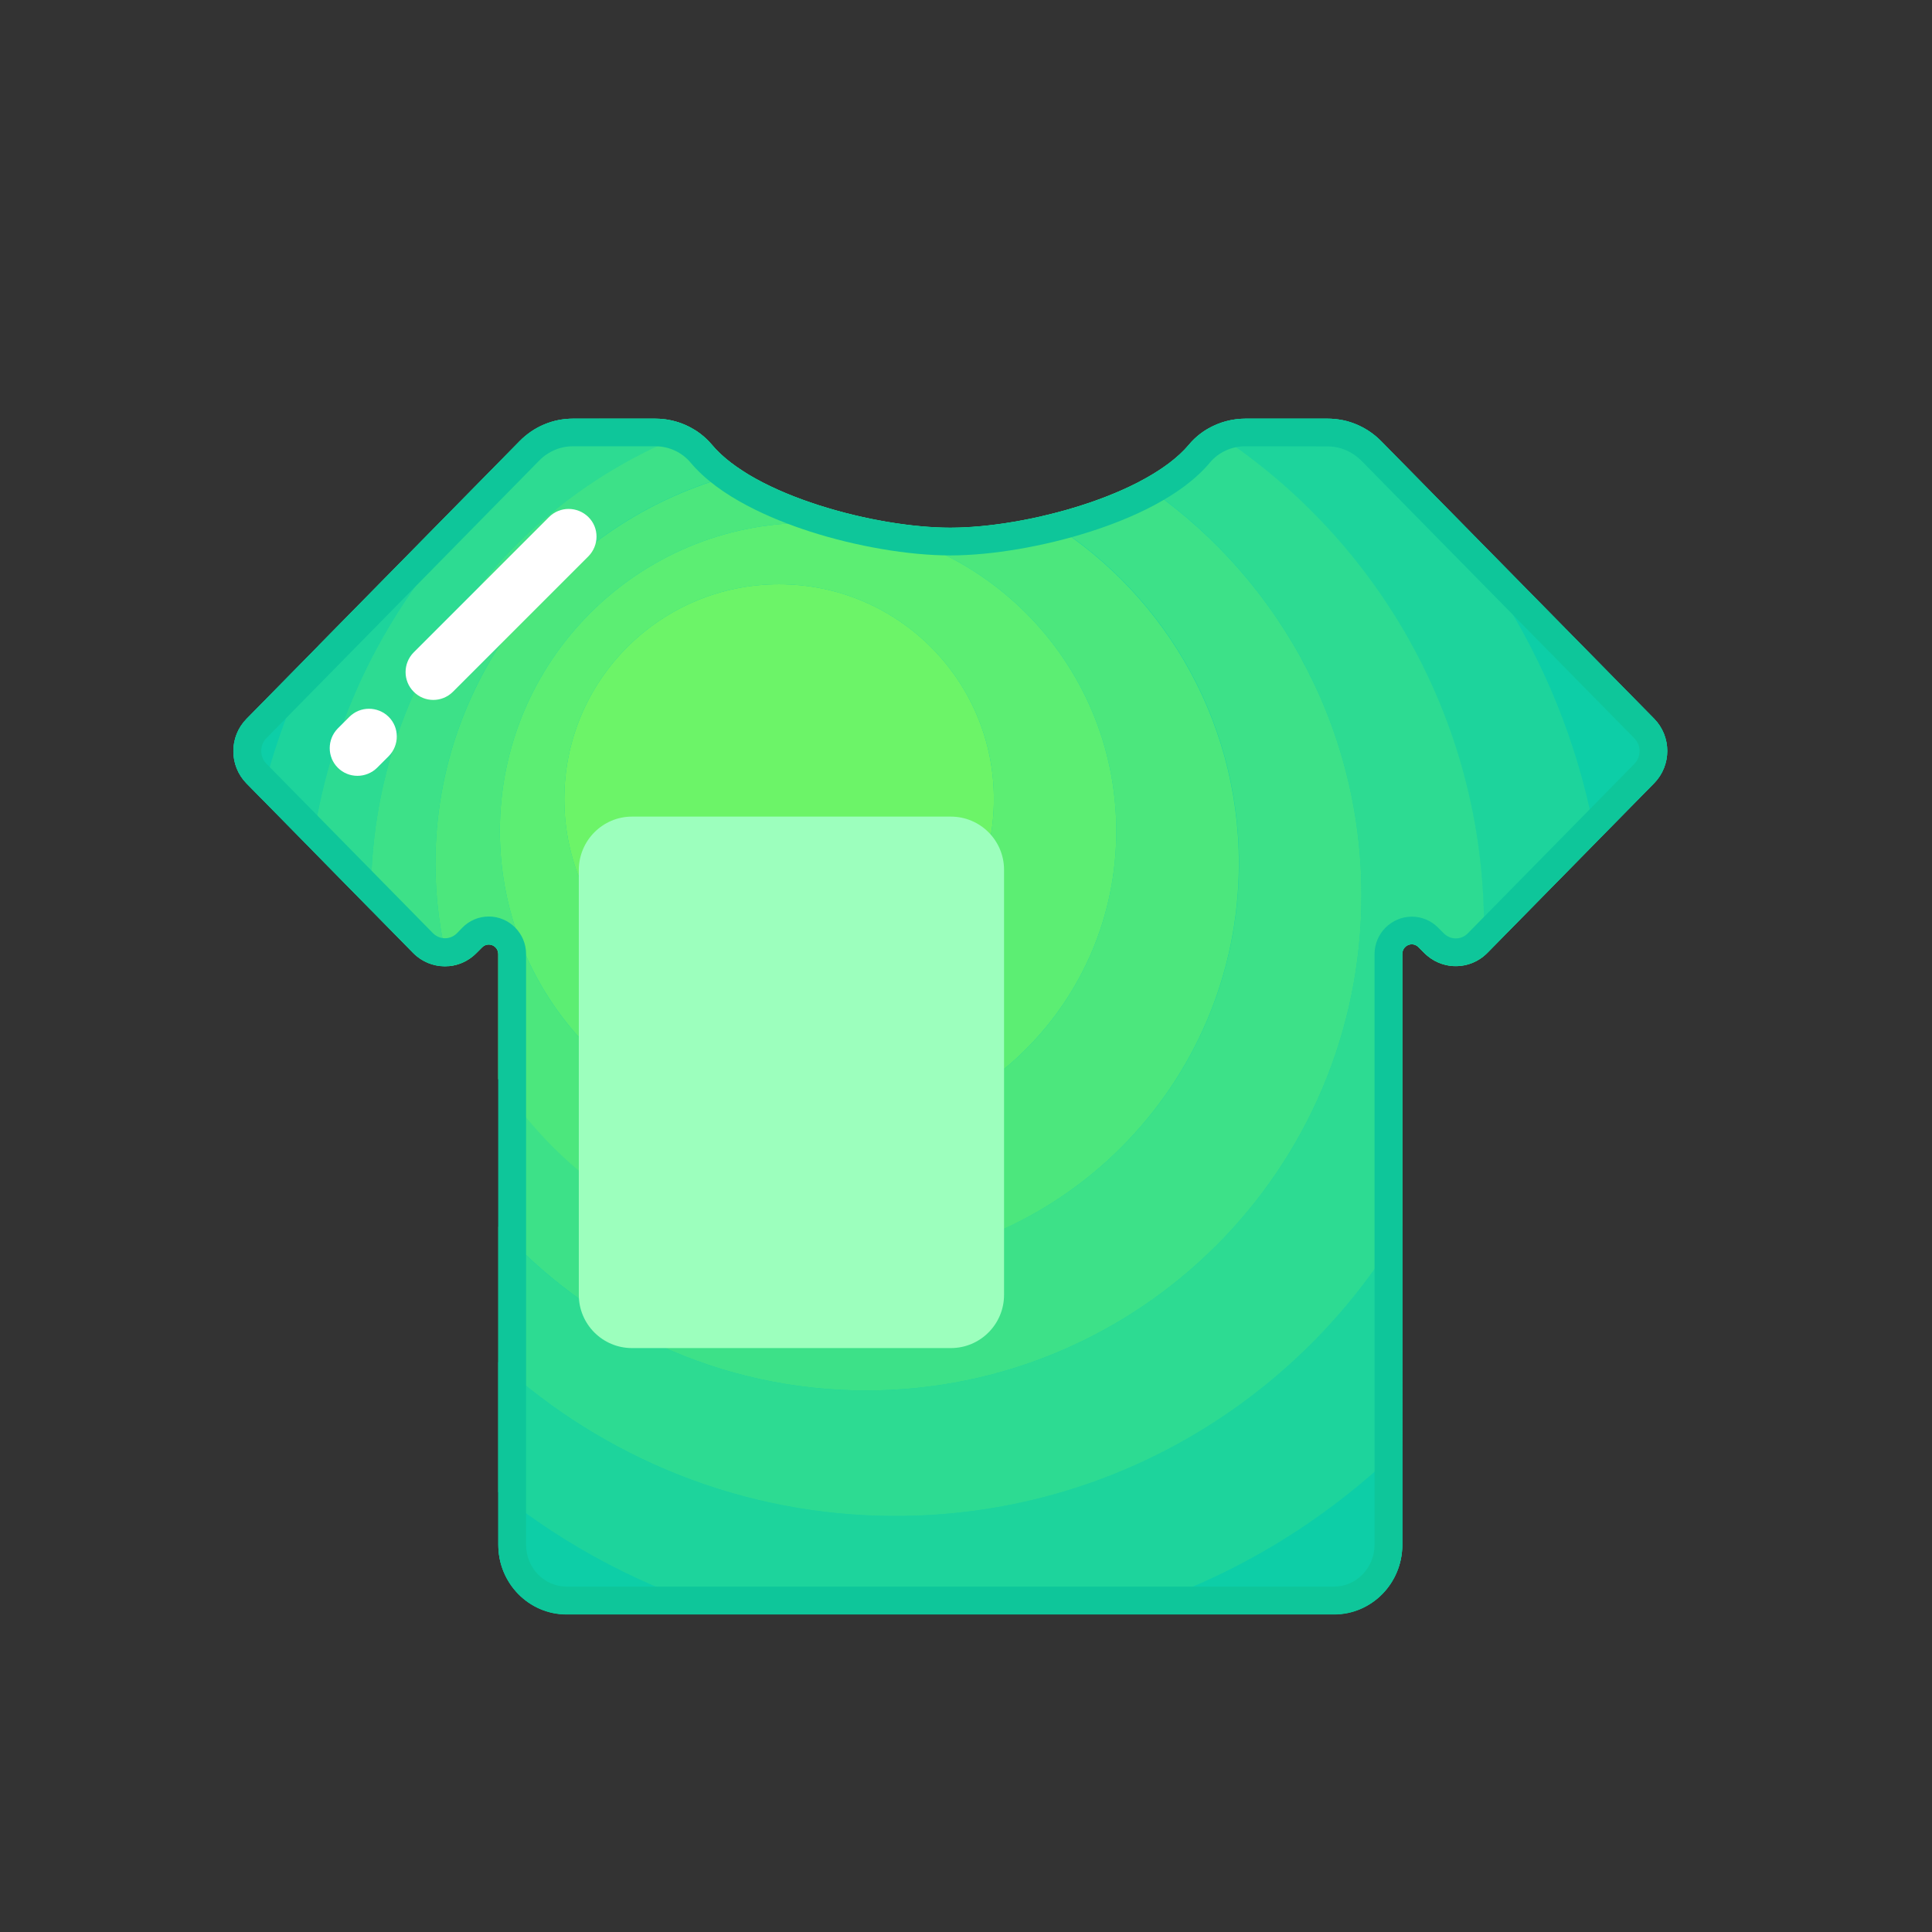
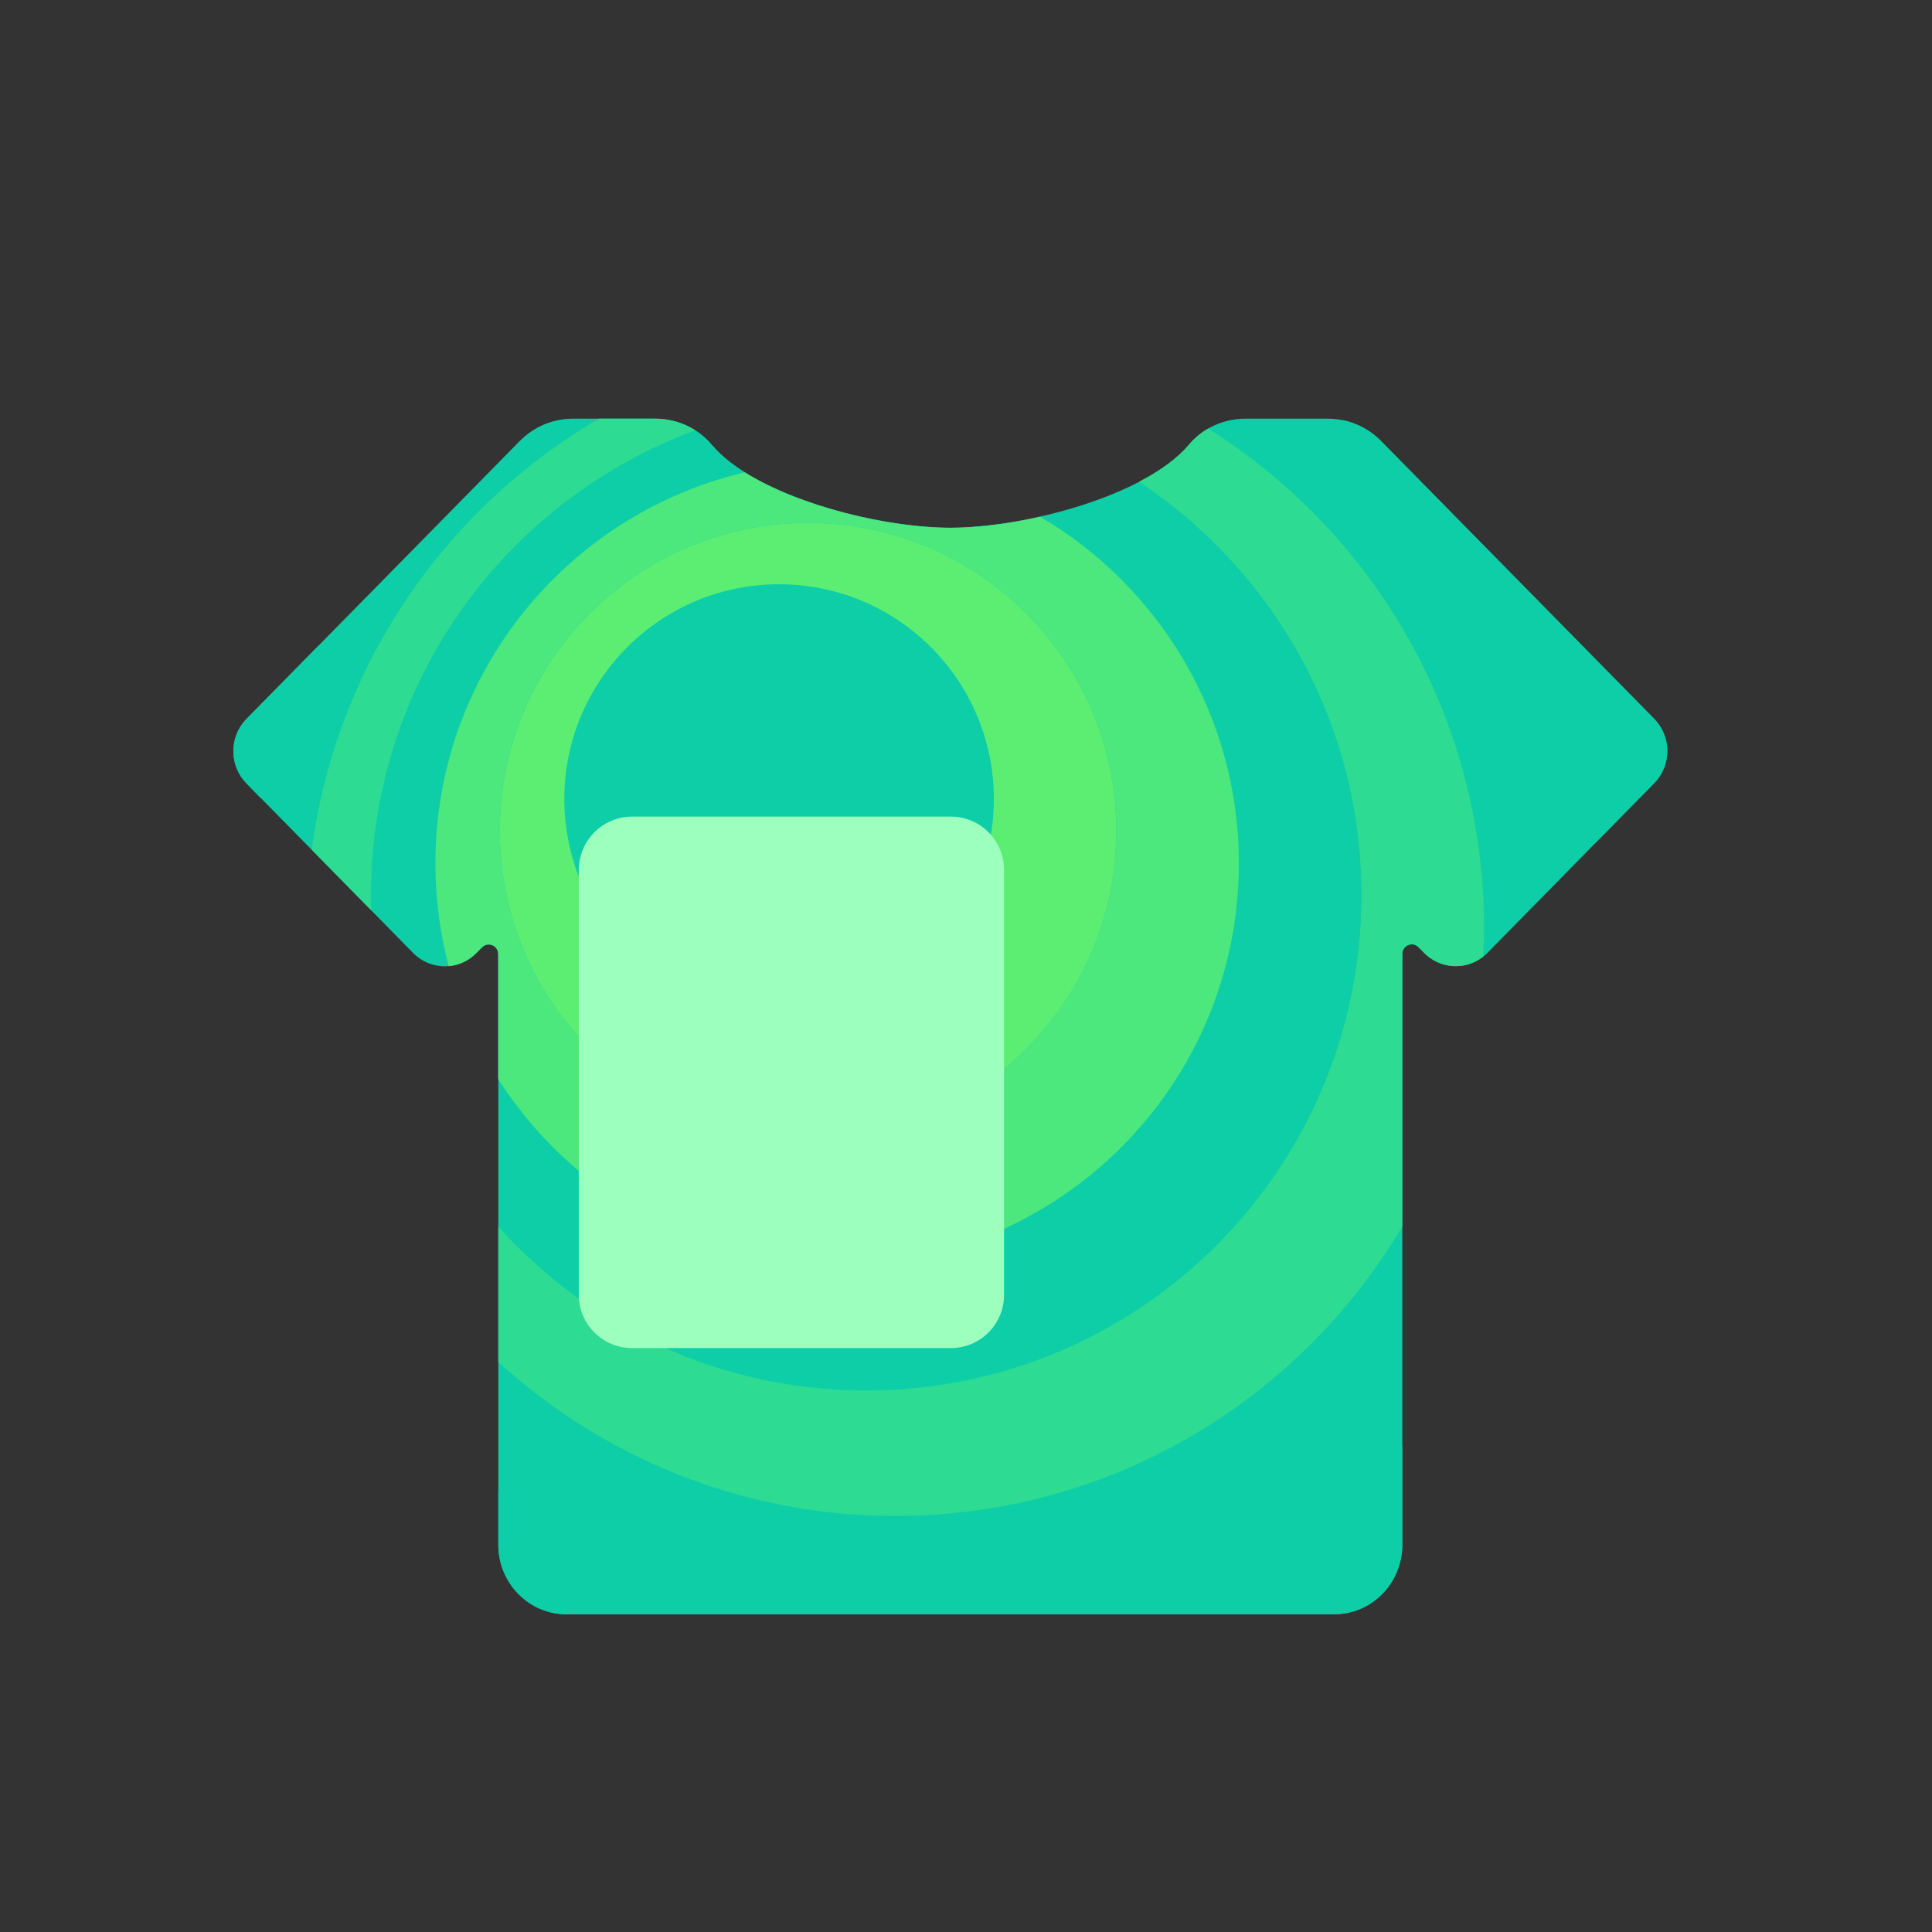
<svg xmlns="http://www.w3.org/2000/svg" version="1.1" id="图层_1" x="0px" y="0px" width="512px" height="512px" viewBox="0 0 512 512" enable-background="new 0 0 512 512" xml:space="preserve">
  <rect x="0" y="0" width="512" height="512" fill="#333333" stroke="none" />
  <path fill="#0DCEA7" d="M351.849,110.95h-21.779c-5.761,0-11.318,2.492-15.036,6.946c-11.155,13.32-43.066,21.941-63.17,21.941  s-52.015-8.621-63.17-21.941c-3.759-4.454-9.275-6.946-15.037-6.946h-21.819c-5.312,0-10.378,2.125-14.137,5.965l-72.364,73.589  c-4.658,4.74-4.658,12.381,0,17.12l44.129,44.906c4.658,4.74,12.176,4.74,16.834,0l1.471-1.471c1.594-1.593,4.291-0.49,4.291,1.798  v156.536c0,10.173,8.09,18.428,18.101,18.428h203.361c10.011,0,18.102-8.255,18.102-18.428V252.816c0-2.288,2.696-3.432,4.29-1.797  l1.471,1.471c4.658,4.74,12.177,4.74,16.834,0l44.129-44.905c4.658-4.74,4.658-12.381,0-17.121l-72.363-73.589  C362.227,113.075,357.119,110.95,351.849,110.95z" />
  <path fill="#0DCEA7" d="M423.026,223.152l15.322-15.568c4.658-4.74,4.658-12.381,0-17.121l-72.363-73.589  c-2.86-2.901-6.455-4.822-10.379-5.598C390.461,138.327,415.182,177.879,423.026,223.152z M65.336,190.505  c-4.658,4.74-4.658,12.381,0,17.12l3.923,4.004c3.432-14.26,8.581-27.826,15.159-40.533L65.336,190.505z M132.061,409.352  c0,10.175,8.09,18.429,18.101,18.429h44.006c-22.922-6.701-43.925-17.815-62.107-32.361V409.352z M371.625,409.352v-26.15  c-20.962,20.594-46.908,36.121-75.878,44.579h57.776C363.534,427.78,371.625,419.526,371.625,409.352L371.625,409.352z" />
-   <path fill="#1DD49C" d="M158.743,110.95h-6.906c-5.312,0-10.378,2.125-14.137,5.965l-53.282,54.14  c-6.578,12.708-11.727,26.273-15.159,40.534l13.361,13.565C89.035,176.367,118.005,134.69,158.743,110.95z M393.24,245.748  c0,2.615-0.083,5.189-0.205,7.764c0.409-0.327,0.776-0.654,1.144-1.021l28.848-29.337c-7.845-45.273-32.565-84.826-67.42-111.834  c-1.226-0.245-2.492-0.368-3.758-0.368h-21.779c-3.514,0-6.946,0.939-9.929,2.656C364.065,141.187,393.24,190.055,393.24,245.748  L393.24,245.748z M371.625,325.017c-27.132,45.927-77.186,76.735-134.39,76.735c-40.534,0-77.471-15.486-105.215-40.819v34.486  c18.142,14.546,39.185,25.66,62.108,32.361h101.619c28.97-8.458,54.916-23.985,75.878-44.579V325.017z" />
  <path fill="#2DDB92" d="M371.625,325.017v-72.2c0-2.288,2.696-3.432,4.29-1.797l1.471,1.471c4.29,4.372,10.991,4.699,15.69,1.021  c0.122-2.574,0.204-5.148,0.204-7.764c0-55.692-29.174-104.561-73.099-132.183c-1.92,1.104-3.678,2.534-5.107,4.291  c-3.064,3.637-7.683,6.946-13.198,9.806c35.467,23.536,58.921,63.824,58.921,109.587c0,72.486-58.758,131.242-131.243,131.242  c-38.695,0-73.508-16.752-97.493-43.434v35.875c27.744,25.333,64.682,40.819,105.215,40.819  C294.439,401.752,344.493,370.943,371.625,325.017z M184.281,114.055c-3.146-2.043-6.865-3.105-10.665-3.105h-14.873  c-40.738,23.74-69.708,65.417-76.123,114.245l15.772,16.058c-0.042-1.308-0.082-2.656-0.082-3.963  C98.311,180.698,134.104,132.483,184.281,114.055z" />
-   <path fill="#3DE188" d="M197.356,125.128c-3.514-2.207-6.538-4.658-8.704-7.273c-1.267-1.512-2.737-2.778-4.372-3.841  c-50.177,18.469-85.97,66.684-85.97,123.234c0,1.348,0.041,2.656,0.082,3.963l11.073,11.277c2.574,2.615,6.088,3.8,9.439,3.514  c-2.289-8.704-3.514-17.815-3.514-27.254C115.39,178.41,150.367,136.202,197.356,125.128z M229.554,368.491  c72.485,0,131.243-58.756,131.243-131.242c0-45.764-23.454-86.052-58.962-109.546c-7.6,3.963-16.916,7.109-26.15,9.193  c31.503,18.468,52.669,52.709,52.669,91.854c0,58.798-47.643,106.44-106.441,106.44c-37.755,0-70.933-19.653-89.811-49.277v39.145  C156.046,351.739,190.859,368.491,229.554,368.491z" />
  <path fill="#4CE77D" d="M221.872,335.232c58.798,0,106.44-47.645,106.44-106.441c0-39.144-21.166-73.385-52.668-91.854  c-8.459,1.92-16.835,2.942-23.822,2.942c-16.181,0-39.961-5.598-54.466-14.709c-46.989,11.073-81.966,53.241-81.966,103.622  c0,9.397,1.226,18.55,3.514,27.253c2.696-0.245,5.312-1.389,7.355-3.514l1.471-1.471c1.594-1.593,4.29-0.49,4.29,1.798v33.097  C150.938,315.578,184.117,335.232,221.872,335.232L221.872,335.232z M214.149,138.571c45.109,0,81.68,36.57,81.68,81.68  c0,45.11-36.57,81.681-81.68,81.681c-45.11,0-81.68-36.57-81.68-81.681C132.47,175.142,169.04,138.571,214.149,138.571z" />
  <path fill="#5CEE73" d="M214.149,301.932c45.109,0,81.68-36.57,81.68-81.681c0-45.109-36.57-81.68-81.68-81.68  c-45.11,0-81.68,36.57-81.68,81.68C132.47,265.361,169.04,301.932,214.149,301.932z M206.468,154.834  c31.421,0,56.918,25.497,56.918,56.918c0,31.422-25.497,56.918-56.918,56.918c-31.422,0-56.918-25.496-56.918-56.918  C149.549,180.331,175.046,154.834,206.468,154.834L206.468,154.834z" />
-   <path fill="#6CF468" d="M149.549,211.752c-0.015,31.435,25.457,56.931,56.892,56.945s56.93-25.457,56.945-56.892  c0-0.018,0-0.036,0-0.054c0-31.435-25.483-56.918-56.918-56.918C175.032,154.834,149.549,180.317,149.549,211.752L149.549,211.752z" />
-   <path fill="#0EC69A" d="M351.849,118.305c3.35,0,6.496,1.348,8.907,3.759l72.363,73.589c1.839,1.879,1.839,4.944,0,6.783  l-44.129,44.905c-0.858,0.858-1.962,1.349-3.188,1.349c-1.185,0-2.329-0.491-3.187-1.349l-1.472-1.471  c-1.879-1.92-4.372-2.941-6.987-2.941c-5.434,0-9.888,4.454-9.888,9.929v156.536c0,6.087-4.821,11.072-10.746,11.072H150.162  c-5.925,0-10.746-4.943-10.746-11.072V252.816c0-5.475-4.454-9.929-9.888-9.929c-2.656,0-5.148,1.063-6.987,2.942l-1.43,1.471  c-0.858,0.858-1.961,1.349-3.187,1.349c-1.185,0-2.329-0.49-3.187-1.349l-44.129-44.905c-1.839-1.88-1.839-4.944,0-6.783  l72.322-73.589c2.37-2.411,5.557-3.759,8.908-3.759h21.778c3.677,0,7.11,1.594,9.398,4.332c7.682,9.153,21.411,14.955,31.626,18.264  c12.34,3.964,26.232,6.333,37.183,6.333c10.951,0,24.844-2.37,37.183-6.333c10.215-3.269,23.985-9.111,31.626-18.264  c2.288-2.738,5.721-4.332,9.397-4.332L351.849,118.305 M351.849,110.95h-21.779c-5.761,0-11.318,2.492-15.036,6.946  c-11.155,13.32-43.066,21.941-63.17,21.941s-52.015-8.621-63.17-21.941c-3.759-4.454-9.275-6.946-15.037-6.946h-21.819  c-5.312,0-10.378,2.125-14.137,5.965l-72.364,73.589c-4.658,4.74-4.658,12.381,0,17.12l44.129,44.906  c2.329,2.37,5.353,3.555,8.417,3.555s6.088-1.185,8.417-3.555l1.471-1.471c0.532-0.531,1.145-0.735,1.757-0.735  c1.307,0,2.533,1.021,2.533,2.574v156.535c0,10.175,8.09,18.428,18.101,18.428h203.361c10.011,0,18.102-8.253,18.102-18.428V252.816  c0-1.553,1.226-2.574,2.532-2.574c0.613,0,1.267,0.246,1.758,0.735l1.471,1.472c2.329,2.37,5.353,3.555,8.417,3.555  s6.089-1.185,8.417-3.555l44.129-44.906c4.658-4.74,4.658-12.38,0-17.12l-72.363-73.548  C362.227,113.075,357.119,110.95,351.849,110.95z" />
  <path fill="#9CFFBD" d="M167.487,216.41h84.499c7.764,0,14.097,6.292,14.097,14.097v112.651c0,7.764-6.293,14.097-14.097,14.097  h-84.499c-7.764,0-14.097-6.292-14.097-14.097V230.507C153.431,222.744,159.723,216.41,167.487,216.41z" />
-   <path fill="#FFFFFF" d="M109.629,183.313c-2.86-2.86-2.86-7.519,0-10.419l35.875-35.875c2.86-2.86,7.519-2.86,10.419,0  c2.901,2.86,2.86,7.518,0,10.419l-35.875,35.875C117.147,186.214,112.489,186.214,109.629,183.313z M89.525,203.458  c-2.86-2.86-2.86-7.518,0-10.419l3.065-3.064c2.86-2.86,7.518-2.86,10.419,0c2.86,2.86,2.86,7.519,0,10.419l-3.064,3.064  C97.044,206.318,92.386,206.318,89.525,203.458z" />
</svg>